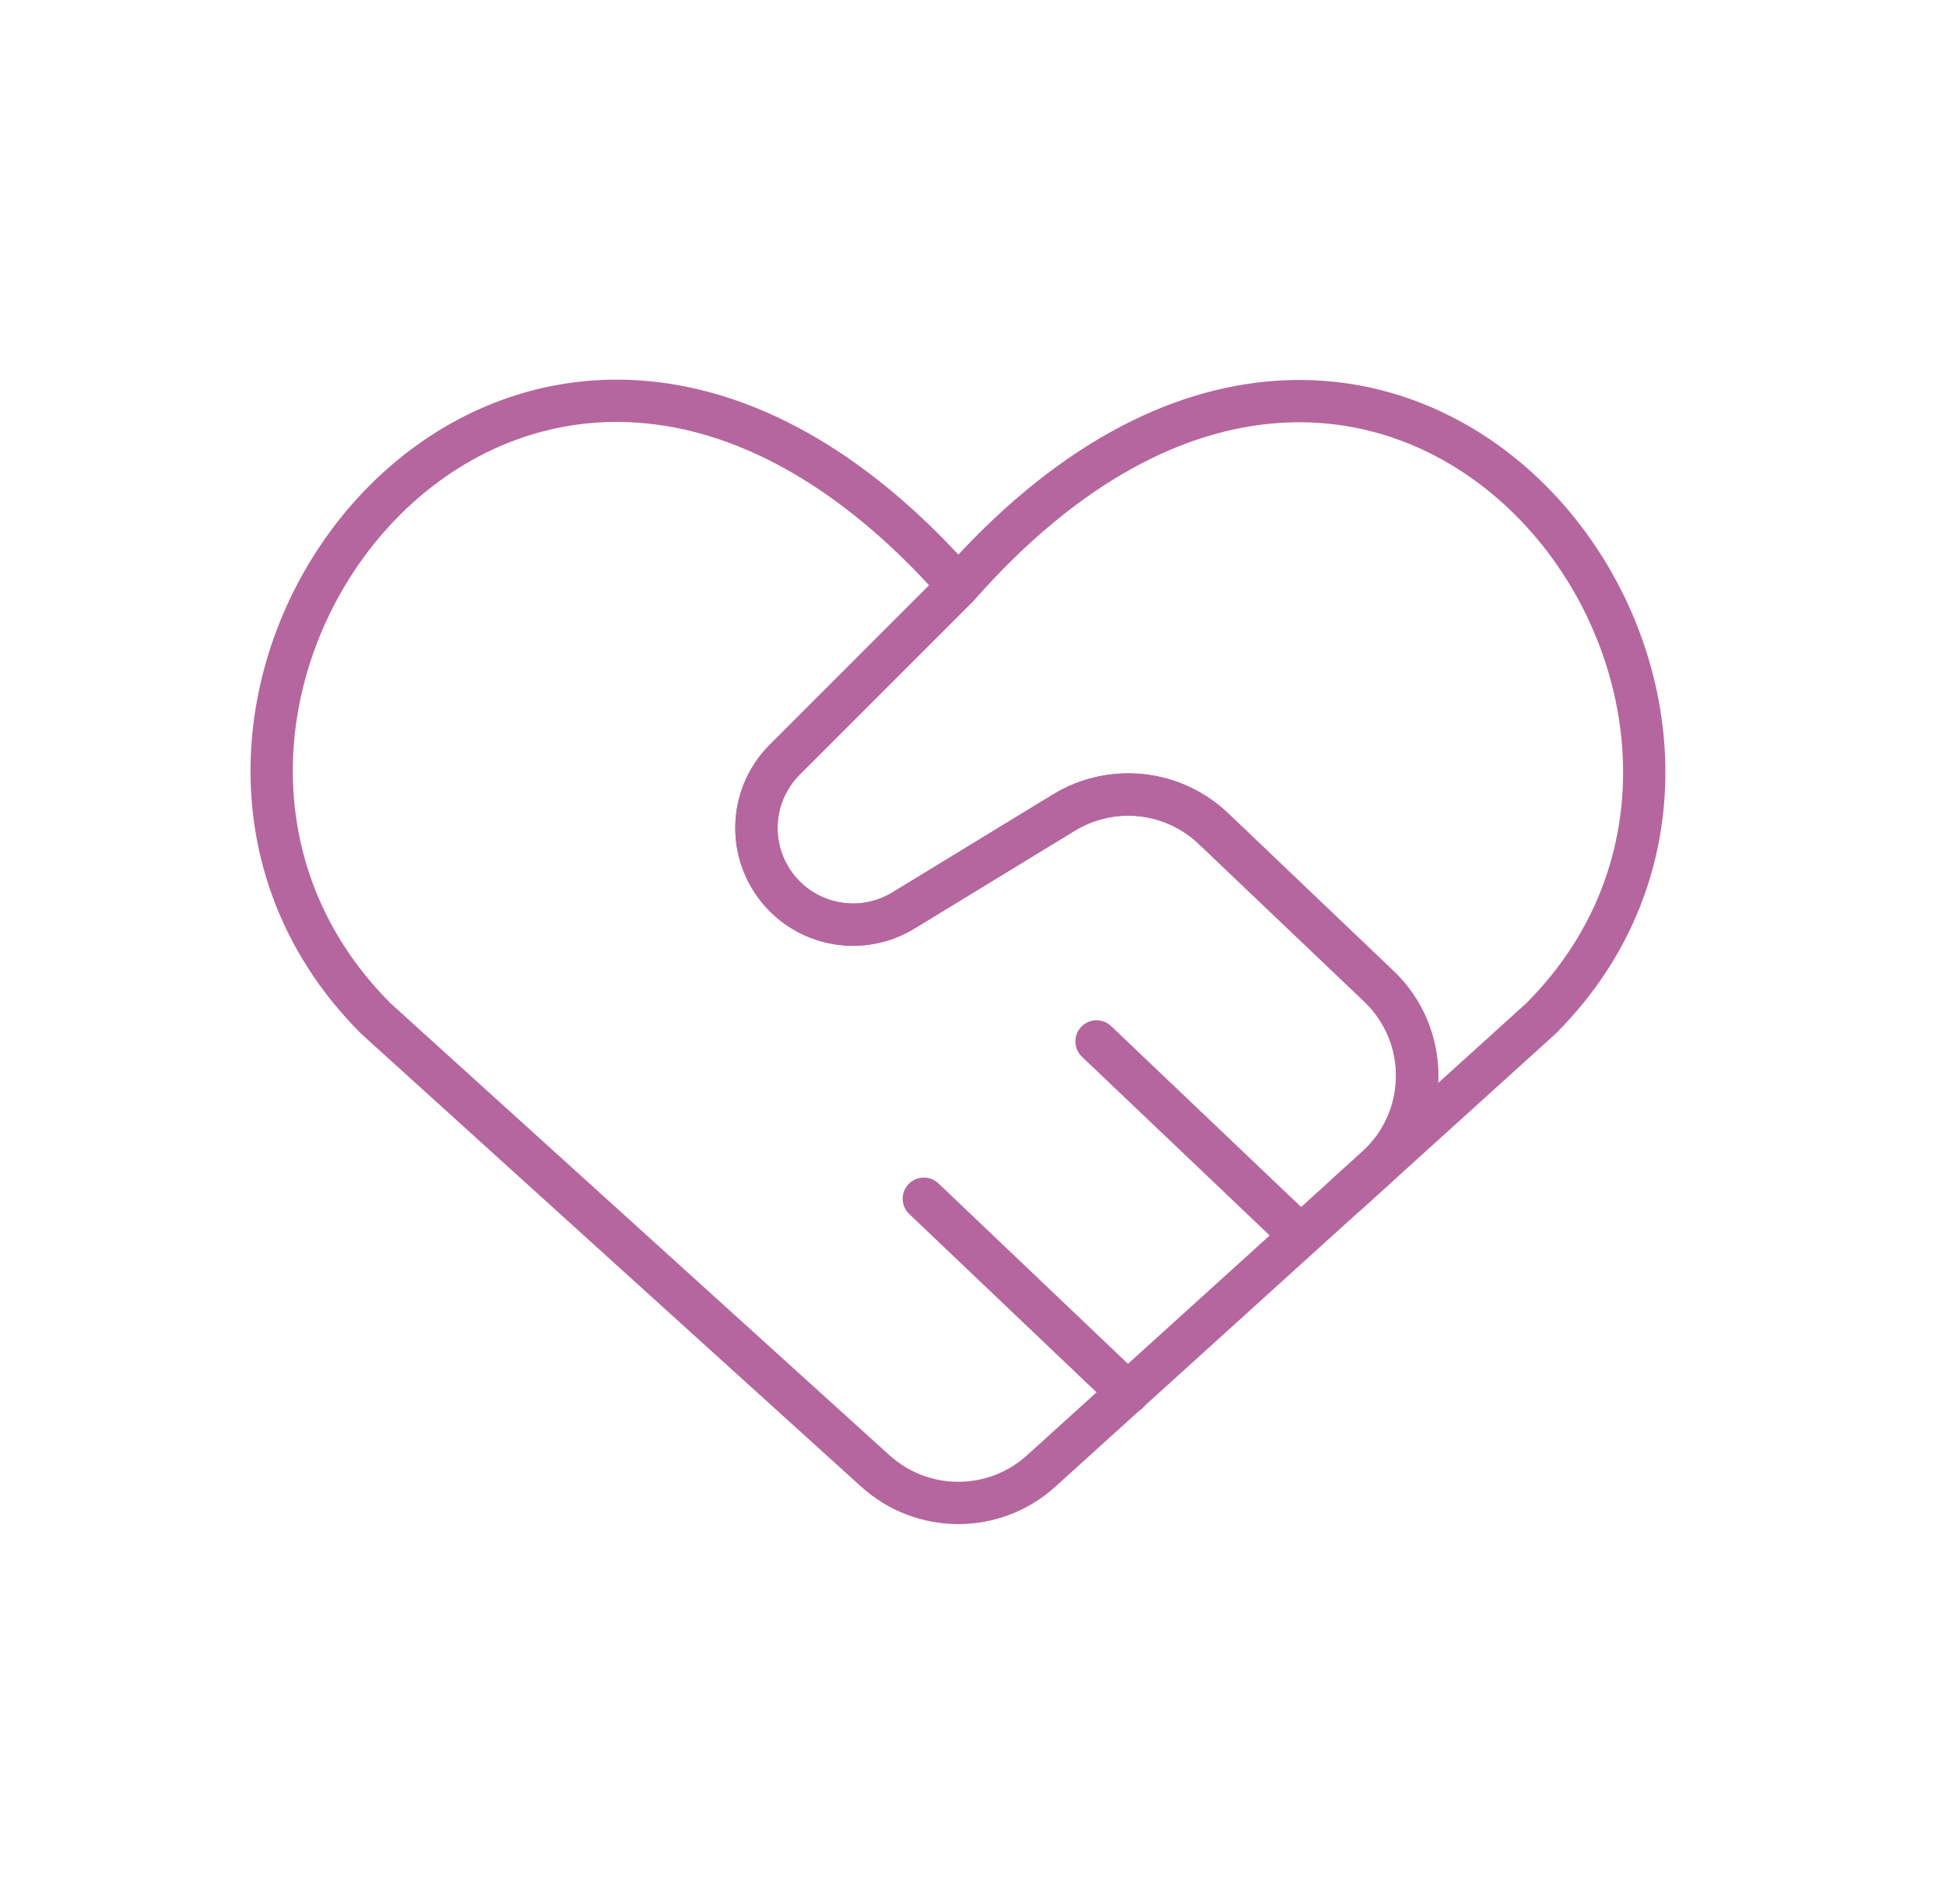
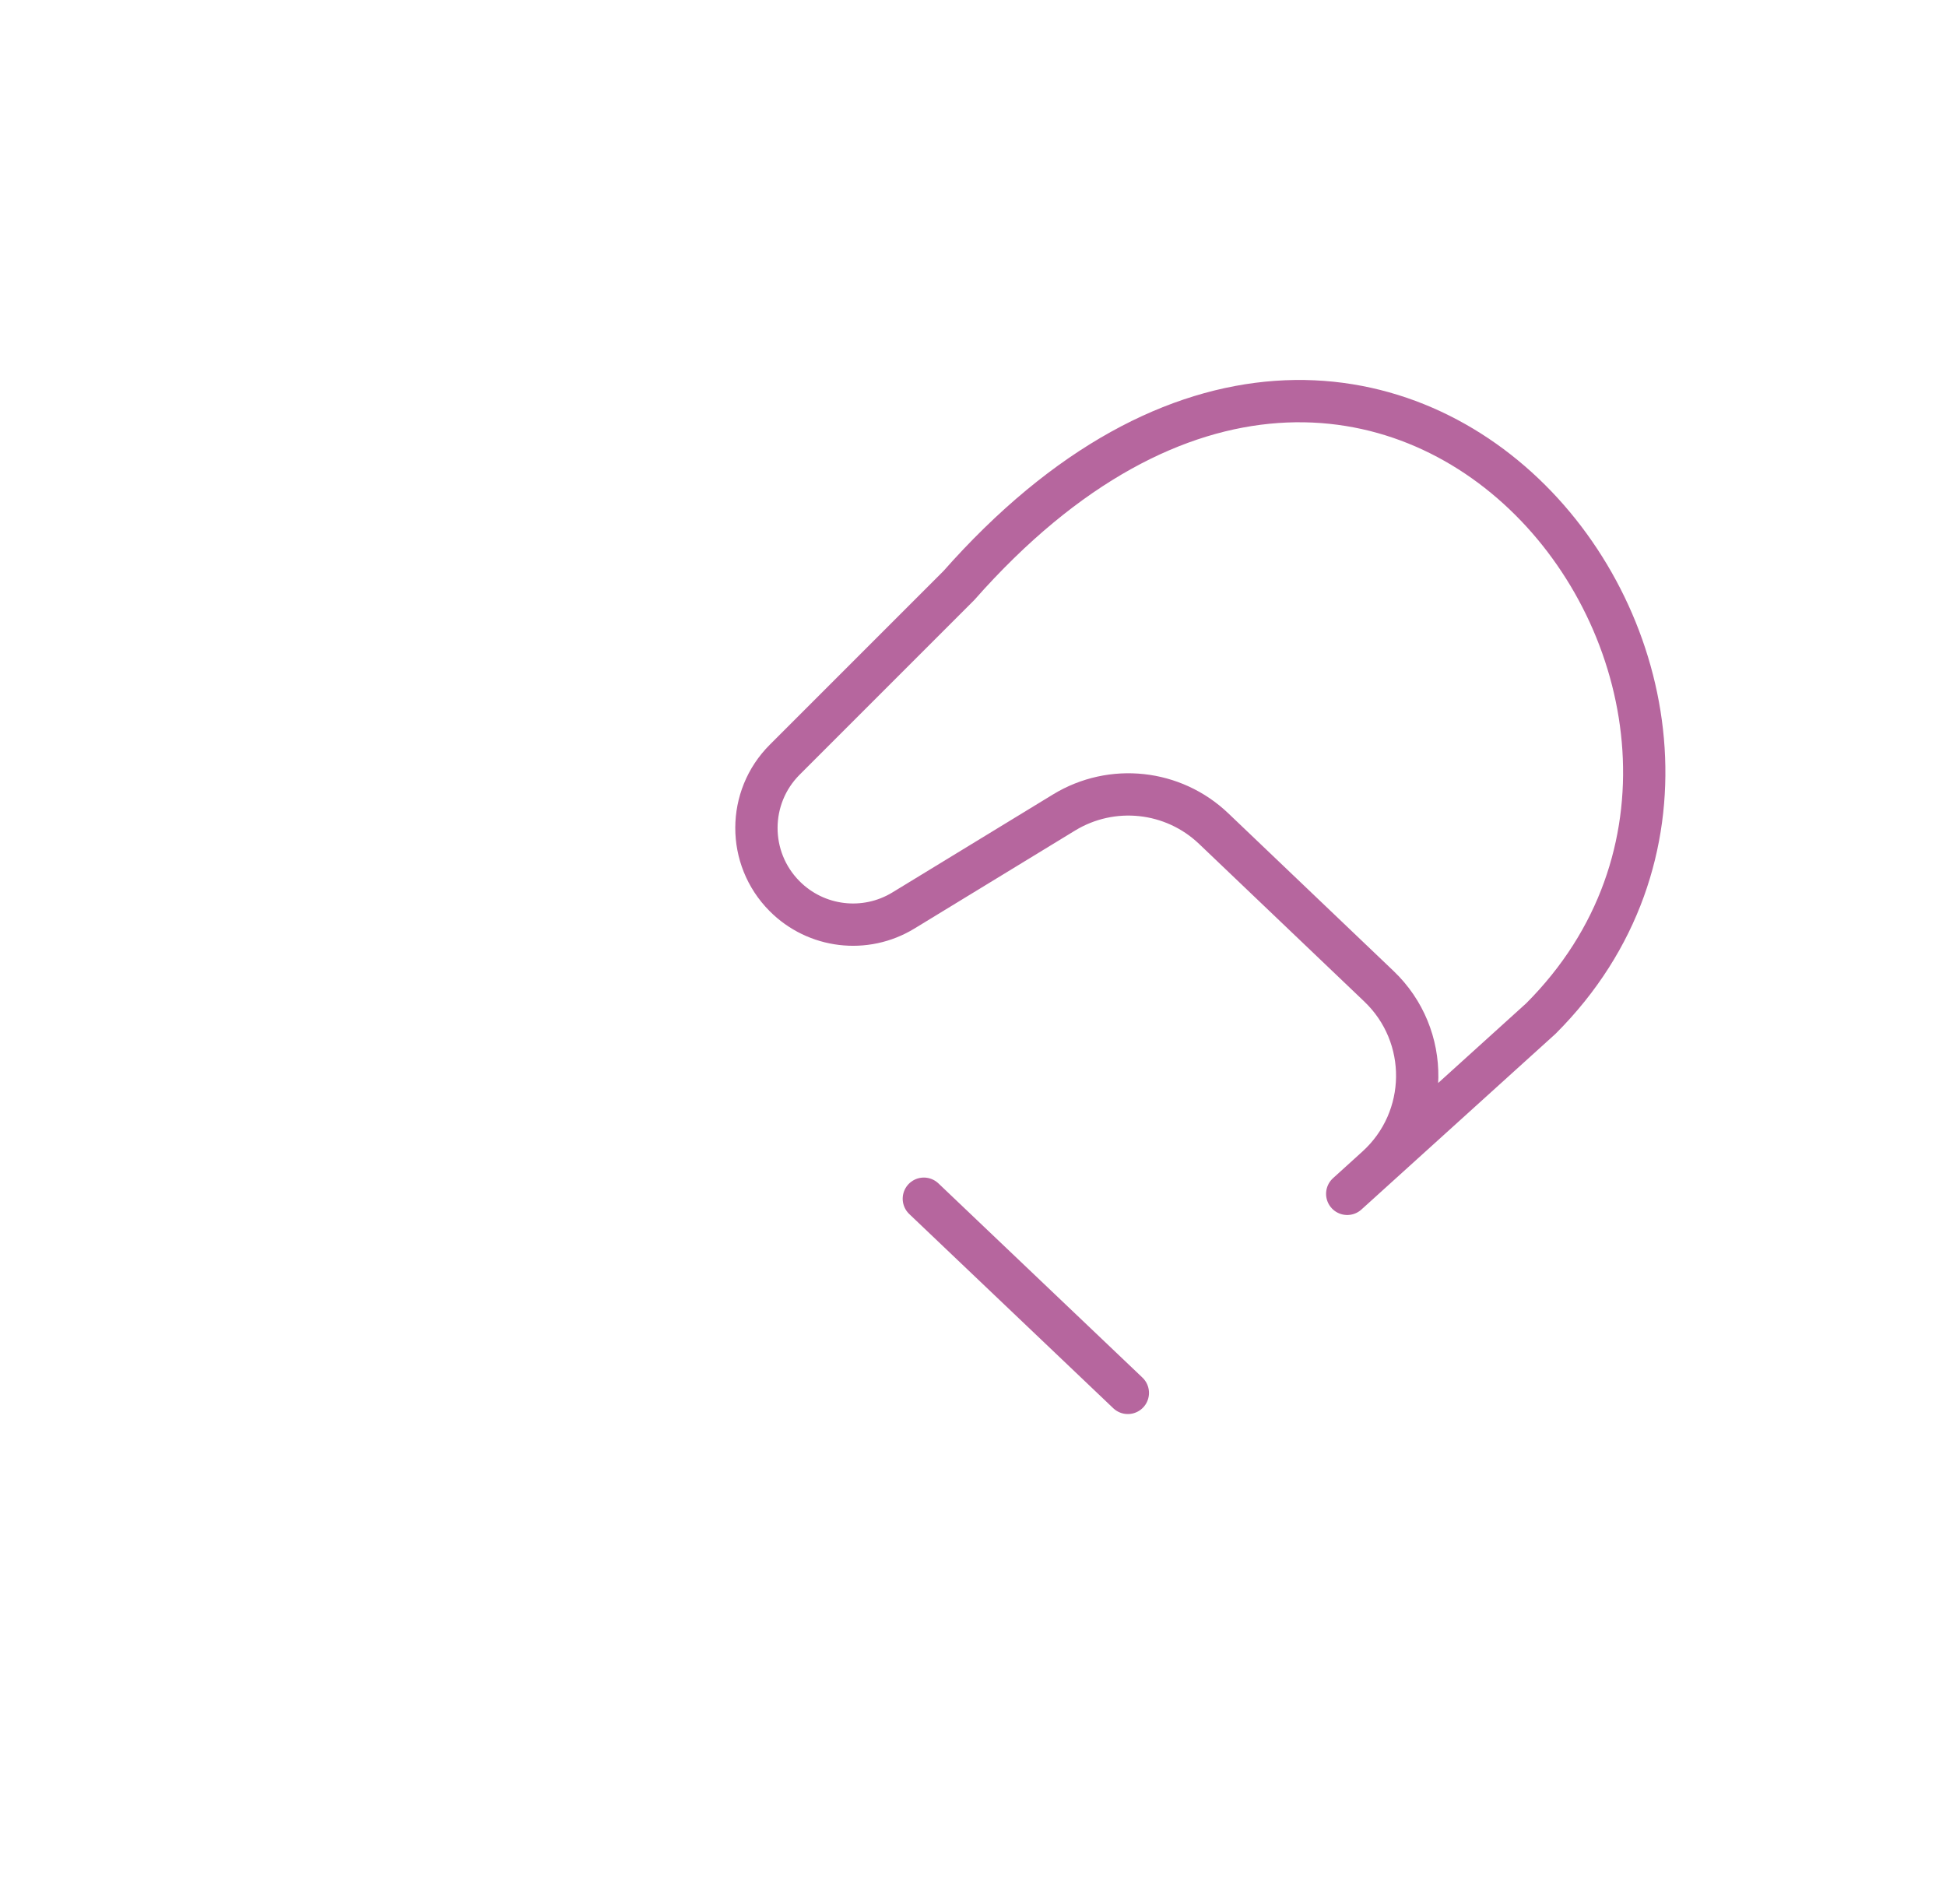
<svg xmlns="http://www.w3.org/2000/svg" fill="none" viewBox="0 0 46 45" height="45" width="46">
  <g id="Frame 14615">
    <g id="Group 18">
-       <path stroke-linejoin="round" stroke-linecap="round" stroke="#B6669E" d="M20.692 34.771L8.885 24.076C1.404 16.594 12.402 2.229 22.652 13.851C22.653 13.852 22.653 13.853 22.652 13.854L18.55 17.956C17.66 18.846 17.657 20.288 18.544 21.181C19.289 21.932 20.452 22.073 21.355 21.522L25.146 19.21C26.273 18.522 27.722 18.677 28.679 19.588L32.592 23.312C33.821 24.483 33.797 26.451 32.539 27.59L24.612 34.771C23.5 35.778 21.805 35.778 20.692 34.771Z" id="Vector" />
-       <path stroke-linejoin="round" stroke-linecap="round" stroke="#B6669E" d="M25.92 24.617L30.742 29.207" id="Vector_2" />
      <path stroke-linejoin="round" stroke-linecap="round" stroke="#B6669E" d="M21.838 28.335L26.66 32.925" id="Vector_3" />
      <path stroke-linejoin="round" stroke-linecap="round" stroke="#B6669E" d="M31.846 28.22L36.424 24.076C43.856 16.644 32.907 2.229 22.657 13.851L22.655 13.852L18.55 17.957C17.66 18.846 17.657 20.288 18.544 21.181C19.289 21.932 20.452 22.073 21.355 21.522L25.153 19.205C26.282 18.517 27.732 18.673 28.689 19.586L32.594 23.312C33.823 24.483 33.799 26.451 32.541 27.59L31.846 28.22Z" id="Vector_4" />
    </g>
  </g>
</svg>